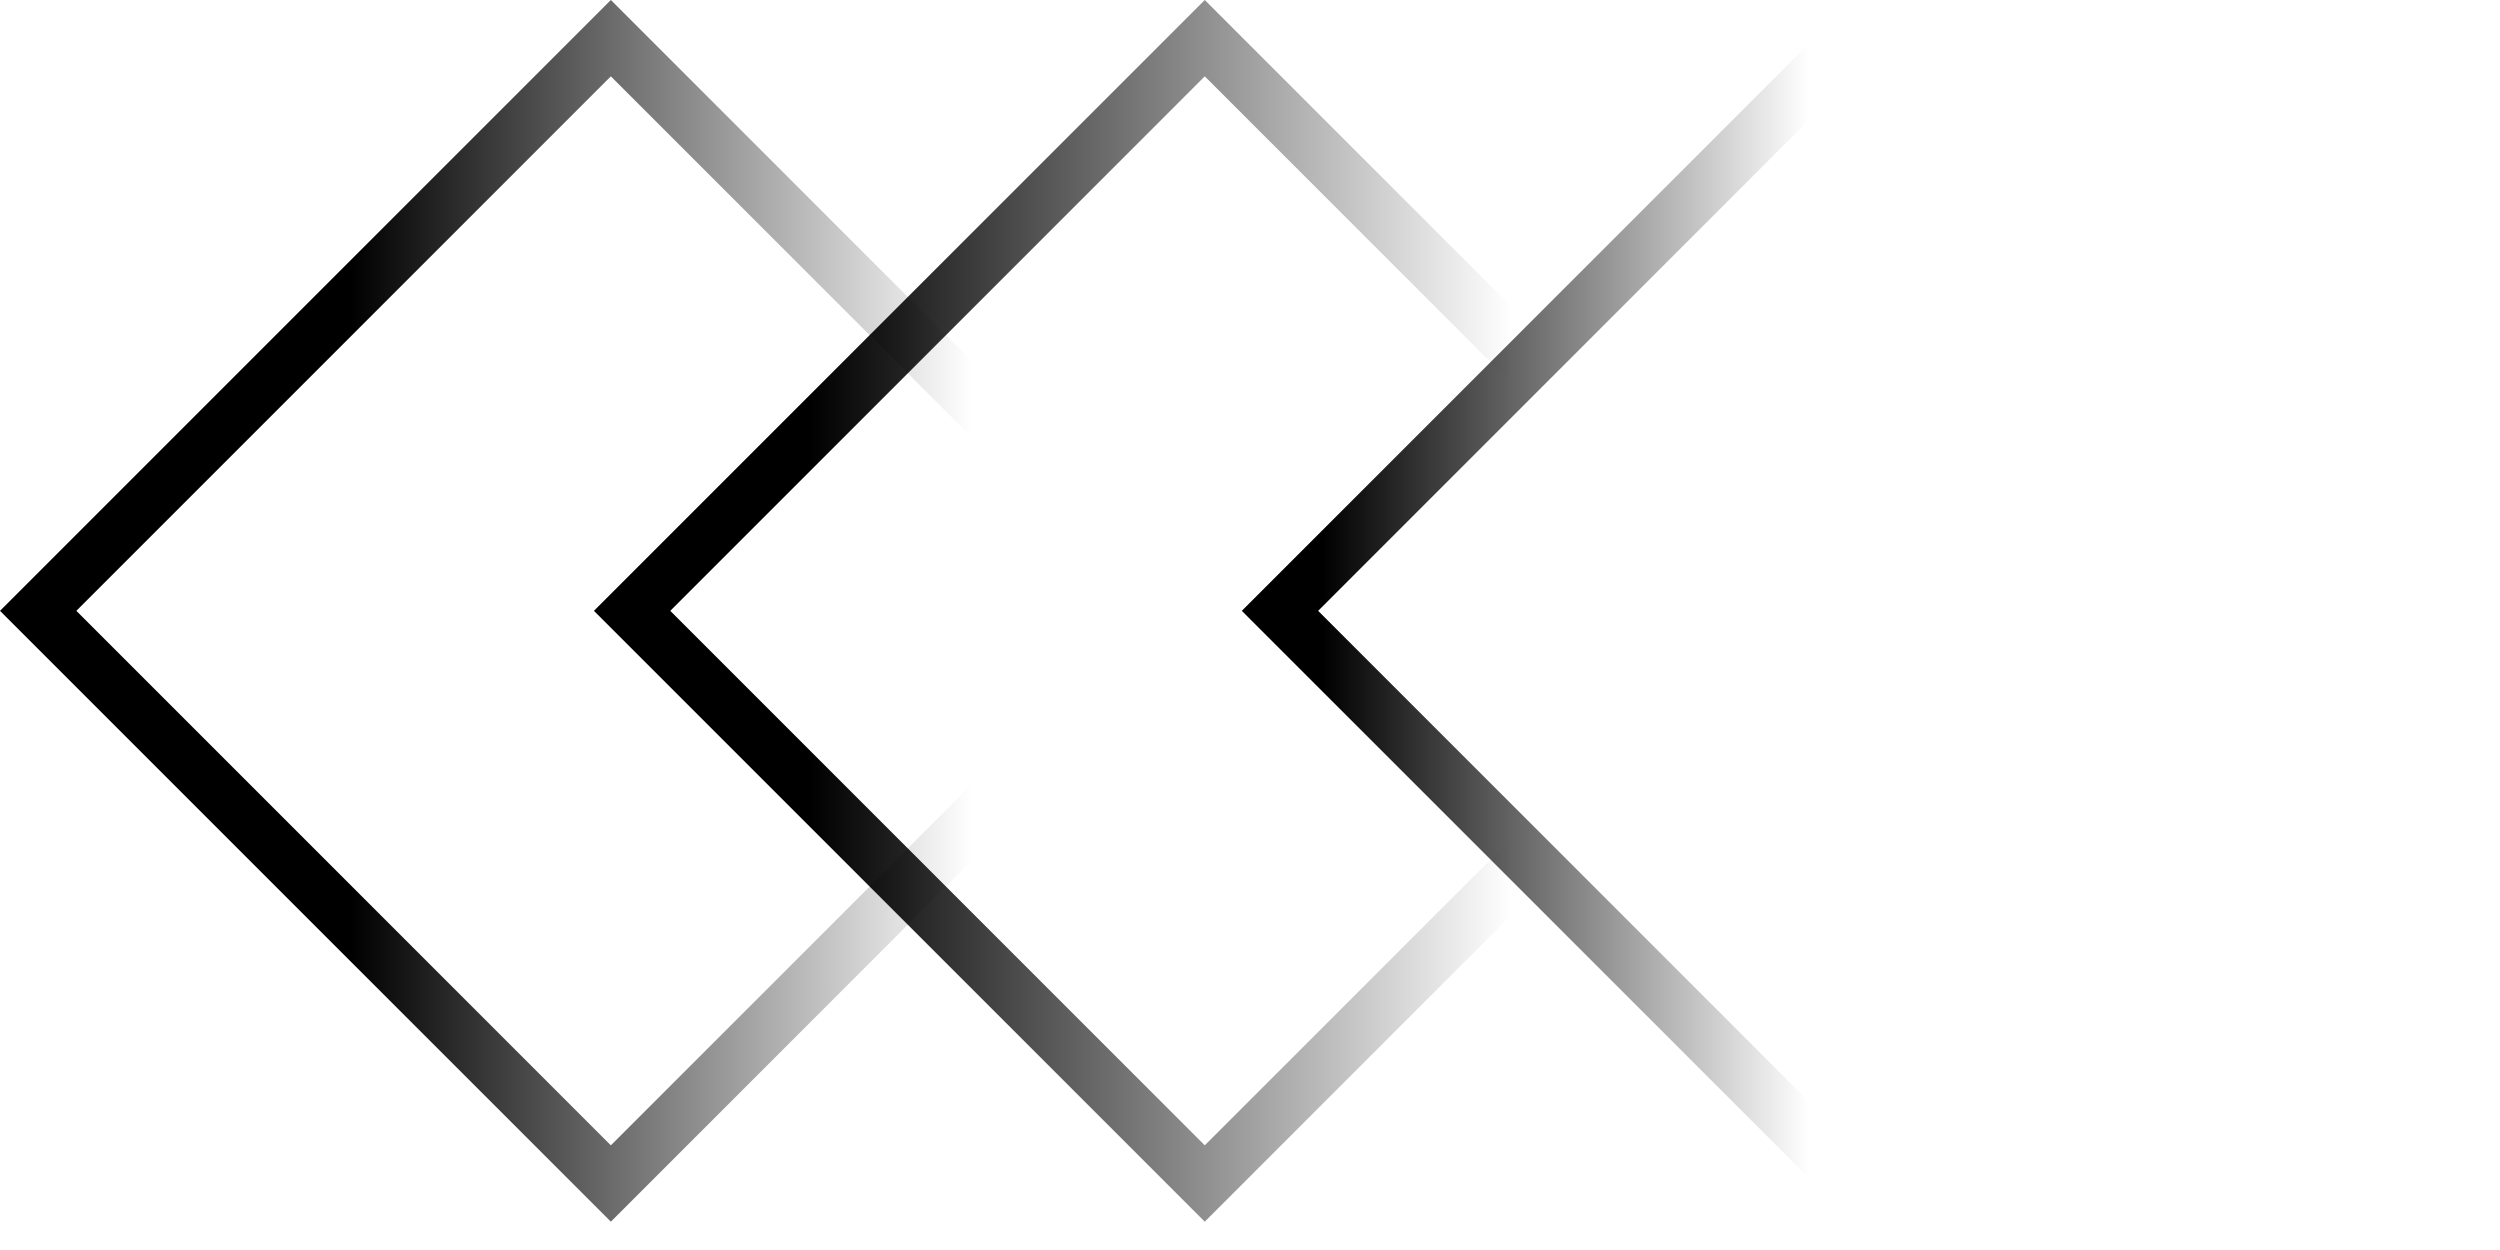
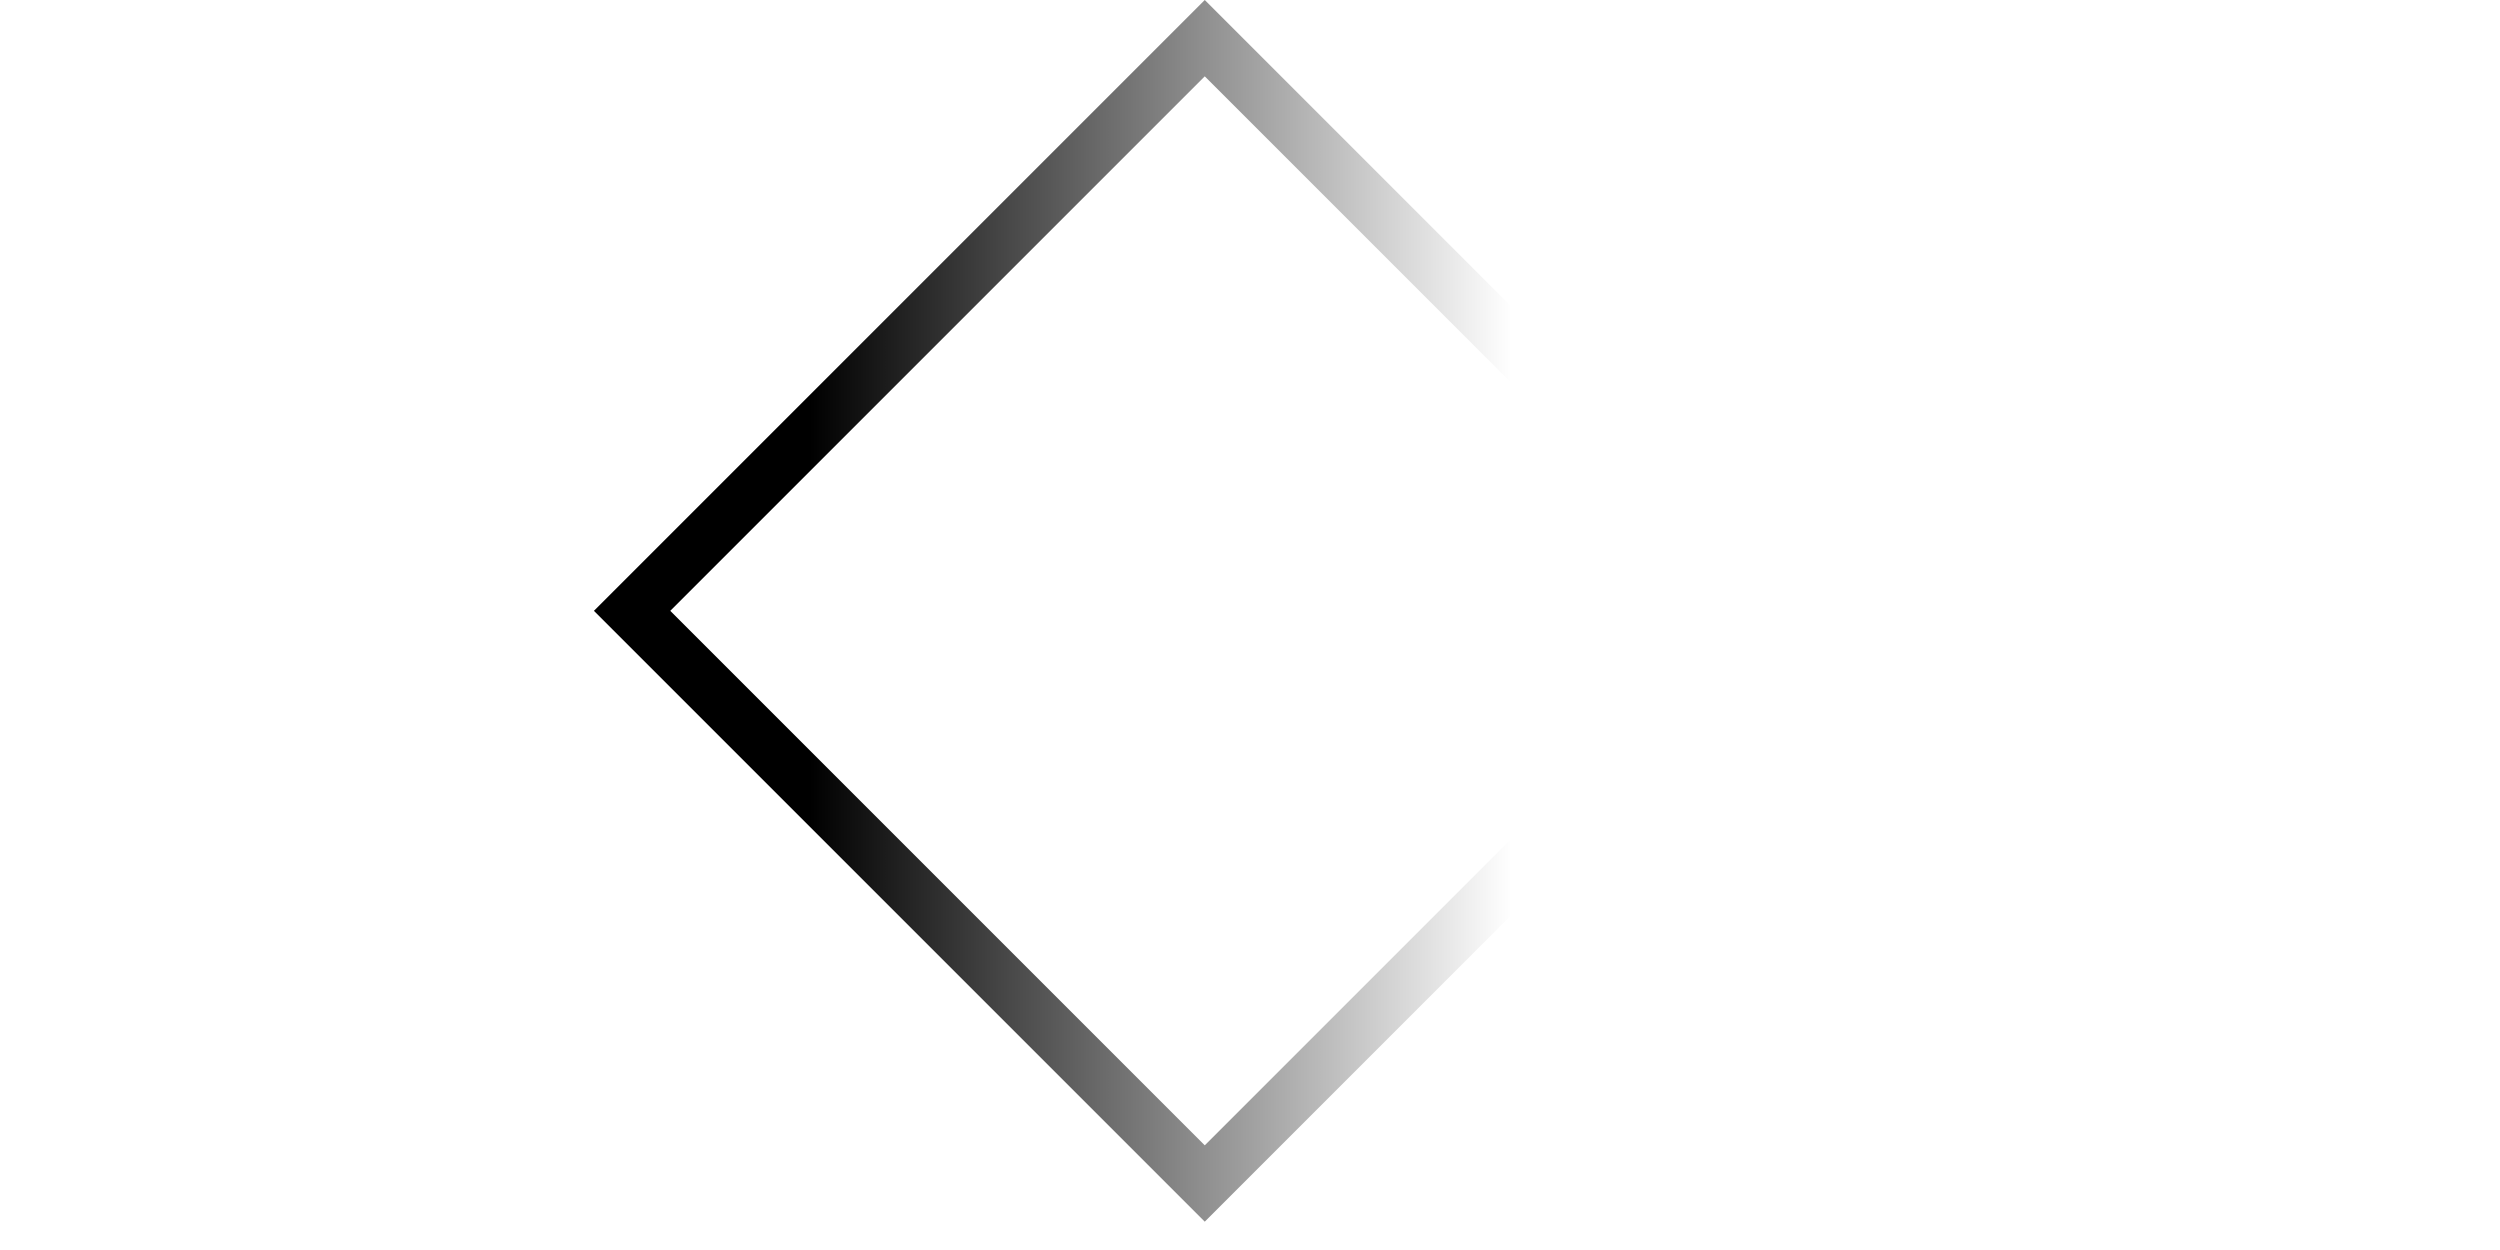
<svg xmlns="http://www.w3.org/2000/svg" width="64" height="32" viewBox="0 0 64 32" fill="none">
  <rect x="30.842" y="0.977" width="20.733" height="20.733" transform="rotate(45 30.842 0.977)" stroke="url(#paint0_linear_146_89)" stroke-width="1.382" />
-   <rect x="47.428" y="0.977" width="20.733" height="20.733" transform="rotate(45 47.428 0.977)" stroke="url(#paint1_linear_146_89)" stroke-width="1.382" />
-   <rect x="15.638" y="0.977" width="20.733" height="20.733" transform="rotate(45 15.638 0.977)" stroke="url(#paint2_linear_146_89)" stroke-width="1.382" />
  <defs>
    <linearGradient id="paint0_linear_146_89" x1="32.979" y1="17.41" x2="45.684" y2="4.705" gradientUnits="userSpaceOnUse">
      <stop />
      <stop offset="1" stop-opacity="0" />
    </linearGradient>
    <linearGradient id="paint1_linear_146_89" x1="48.588" y1="21.32" x2="57.384" y2="12.524" gradientUnits="userSpaceOnUse">
      <stop />
      <stop offset="1" stop-opacity="0" />
    </linearGradient>
    <linearGradient id="paint2_linear_146_89" x1="17.286" y1="12.035" x2="28.525" y2="0.795" gradientUnits="userSpaceOnUse">
      <stop />
      <stop offset="1" stop-opacity="0" />
    </linearGradient>
  </defs>
</svg>